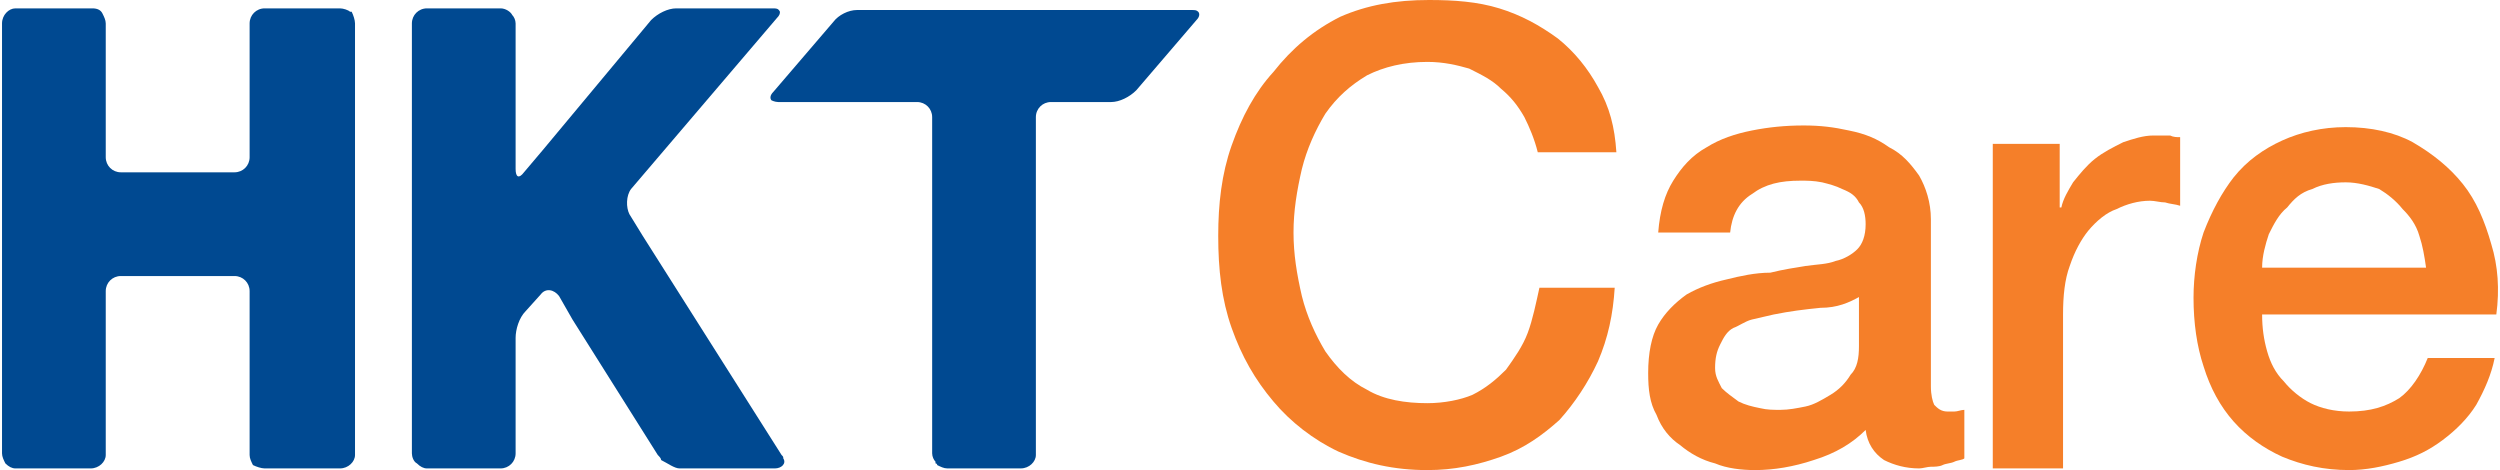
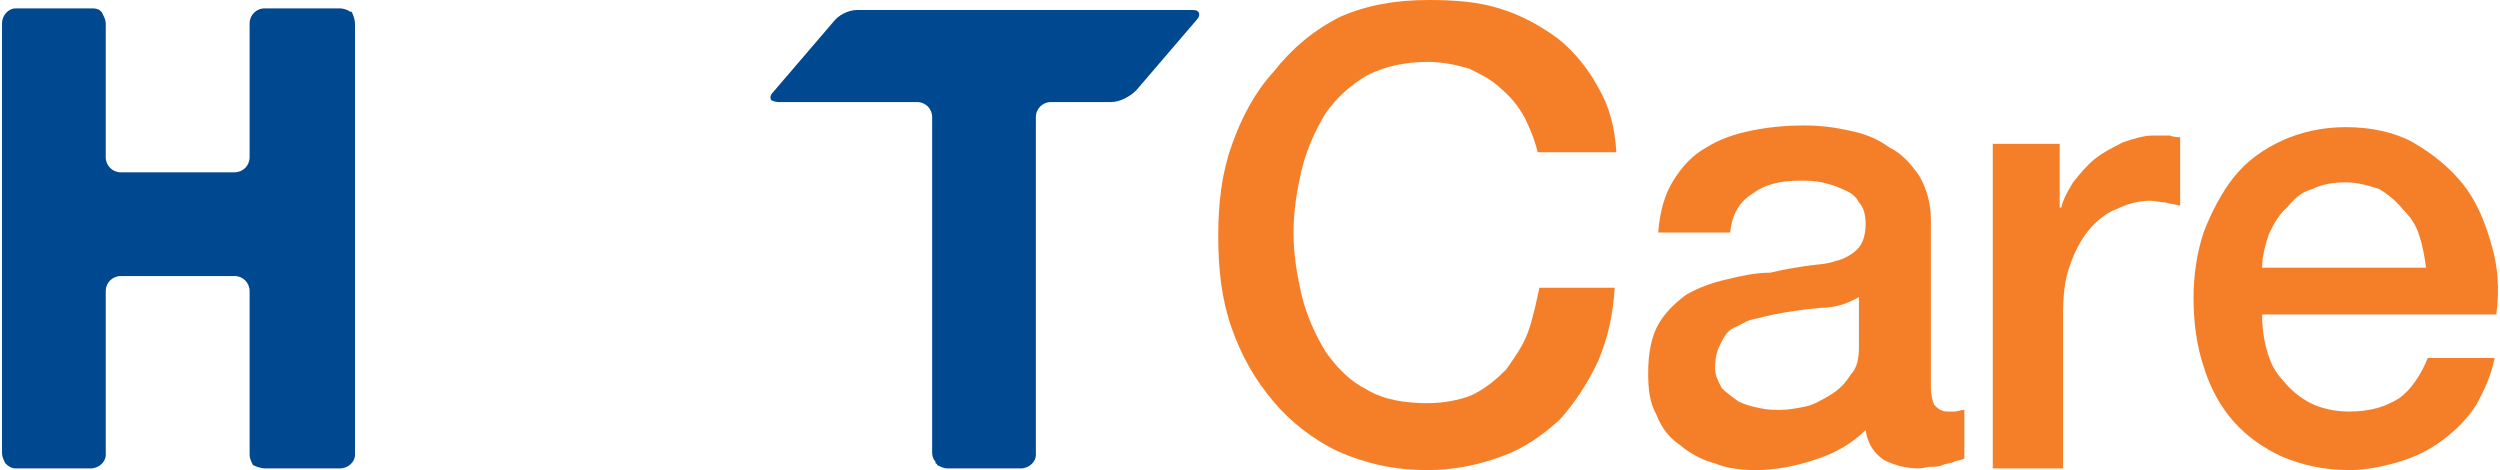
<svg xmlns="http://www.w3.org/2000/svg" width="234" height="44" viewBox="0 0 234 44" fill="none">
  <path d="M95.549 43.842C96.332 43.842 96.958 43.216 96.958 42.59V10.96C96.958 10.177 97.585 9.551 98.368 9.551H104.005C104.787 9.551 105.727 9.081 106.353 8.454L111.99 1.878C112.303 1.565 112.303 1.252 112.147 1.095C111.99 0.938 111.834 0.938 111.521 0.938H80.204C79.421 0.938 78.481 1.408 78.012 2.035L72.375 8.611C72.061 8.924 72.061 9.237 72.218 9.394C72.218 9.394 72.531 9.551 72.844 9.551H85.841C86.624 9.551 87.25 10.177 87.25 10.96V11.899V42.433C87.25 42.746 87.407 43.059 87.563 43.216C87.563 43.216 87.563 43.216 87.563 43.373C87.563 43.373 87.72 43.373 87.72 43.529C88.033 43.686 88.346 43.842 88.659 43.842H95.549Z" fill="#004991" />
  <path d="M24.773 43.844H31.819C32.602 43.844 33.229 43.217 33.229 42.591V2.192C33.229 1.879 33.072 1.41 32.915 1.096H32.759C32.602 0.94 32.133 0.783 31.819 0.783H24.773C23.99 0.783 23.364 1.41 23.364 2.192V14.719C23.364 15.502 22.738 16.128 21.955 16.128H12.403H11.307C10.524 16.128 9.898 15.502 9.898 14.719V2.192C9.898 1.879 9.741 1.566 9.584 1.253C9.428 0.94 9.115 0.783 8.645 0.783H1.442C0.816 0.783 0.189 1.41 0.189 2.192V42.434C0.189 42.748 0.346 43.061 0.503 43.374C0.816 43.687 1.129 43.844 1.442 43.844H8.488C9.271 43.844 9.898 43.217 9.898 42.591V27.246C9.898 26.463 10.524 25.837 11.307 25.837H21.955C22.738 25.837 23.364 26.463 23.364 27.246V28.185V42.591C23.364 42.904 23.52 43.217 23.677 43.531C23.99 43.687 24.46 43.844 24.773 43.844Z" fill="#004991" />
-   <path d="M72.531 43.844C73.158 43.844 73.627 43.374 73.314 42.904C73.314 42.748 73.314 42.748 73.158 42.591L60.161 22.079L58.909 20.043C58.595 19.417 58.595 18.321 59.065 17.694L72.688 1.723C73.001 1.41 73.001 1.253 73.001 1.096C72.845 0.783 72.688 0.783 72.218 0.783H63.293C62.51 0.783 61.571 1.253 60.944 1.879L50.766 14.093L49.044 16.128C48.574 16.755 48.261 16.598 48.261 15.815V2.192C48.261 1.879 48.104 1.566 47.948 1.41C47.791 1.096 47.321 0.783 46.852 0.783H39.962C39.179 0.783 38.553 1.41 38.553 2.192V42.434C38.553 42.748 38.709 43.217 39.023 43.374C39.336 43.687 39.649 43.844 39.962 43.844H46.852C47.635 43.844 48.261 43.217 48.261 42.434V31.63C48.261 30.847 48.574 29.751 49.2 29.125L50.61 27.559C51.079 26.933 51.862 27.089 52.332 27.716L53.585 29.908L61.571 42.591C61.727 42.748 61.884 42.904 61.884 43.061C62.51 43.374 63.136 43.844 63.606 43.844H72.531Z" fill="#004991" />
  <path d="M143.934 14.249C143.621 12.996 143.151 11.9 142.681 10.961C142.055 9.865 141.429 9.082 140.489 8.299C139.706 7.516 138.767 7.046 137.514 6.42C136.418 6.107 135.165 5.794 133.599 5.794C131.407 5.794 129.528 6.263 127.962 7.046C126.396 7.986 125.144 9.082 124.048 10.648C123.108 12.213 122.325 13.936 121.856 15.815C121.386 17.851 121.073 19.73 121.073 21.765C121.073 23.801 121.386 25.68 121.856 27.715C122.325 29.594 123.108 31.317 124.048 32.883C125.144 34.448 126.396 35.701 127.962 36.484C129.528 37.423 131.564 37.737 133.599 37.737C135.165 37.737 136.731 37.423 137.827 36.954C139.08 36.327 140.019 35.544 140.959 34.605C141.742 33.509 142.525 32.413 142.994 31.16C143.464 29.907 143.777 28.342 144.09 26.932H151.137C150.98 29.438 150.51 31.63 149.571 33.822C148.631 35.858 147.379 37.737 145.969 39.303C144.404 40.712 142.681 41.964 140.489 42.747C138.297 43.53 136.105 44 133.599 44C130.468 44 127.806 43.374 125.3 42.278C122.952 41.181 120.759 39.459 119.194 37.58C117.471 35.544 116.219 33.352 115.279 30.69C114.34 28.029 114.026 25.21 114.026 22.078C114.026 19.103 114.34 16.285 115.279 13.623C116.219 10.961 117.471 8.612 119.194 6.733C120.916 4.541 122.952 2.819 125.457 1.566C127.962 0.47 130.624 0 133.756 0C136.105 0 138.297 0.157 140.332 0.783C142.368 1.409 144.09 2.349 145.813 3.601C147.379 4.854 148.631 6.42 149.571 8.142C150.667 10.021 151.137 11.9 151.293 14.249H143.934Z" fill="#F57F29" />
  <path d="M180.731 36.171C180.731 36.954 180.888 37.58 181.044 37.894C181.358 38.207 181.671 38.52 182.297 38.52H182.923C183.237 38.52 183.55 38.363 183.863 38.363V42.904C183.706 43.061 183.237 43.061 182.923 43.218C182.61 43.374 182.14 43.374 181.827 43.531C181.514 43.687 181.044 43.687 180.731 43.687C180.418 43.687 179.948 43.844 179.635 43.844C178.382 43.844 177.286 43.531 176.347 43.061C175.407 42.434 174.781 41.495 174.624 40.242C173.372 41.495 171.806 42.434 169.77 43.061C167.891 43.687 166.012 44 164.29 44C163.037 44 161.628 43.844 160.532 43.374C159.279 43.061 158.183 42.434 157.244 41.652C156.304 41.025 155.521 40.086 155.051 38.833C154.425 37.737 154.269 36.484 154.269 34.919C154.269 33.039 154.582 31.474 155.208 30.378C155.834 29.282 156.774 28.342 157.87 27.559C158.966 26.933 160.219 26.463 161.628 26.15C162.881 25.837 164.29 25.523 165.699 25.523C166.952 25.21 168.048 25.054 168.987 24.897C170.084 24.741 171.023 24.741 171.806 24.427C172.589 24.271 173.372 23.801 173.842 23.331C174.311 22.862 174.624 22.079 174.624 20.983C174.624 20.2 174.468 19.417 173.998 18.947C173.685 18.321 173.215 18.008 172.432 17.694C171.806 17.381 171.18 17.225 170.553 17.068C169.77 16.911 169.144 16.911 168.518 16.911C166.639 16.911 165.229 17.225 163.977 18.164C162.724 18.947 162.098 20.2 161.941 21.765H155.208C155.365 19.73 155.834 18.164 156.617 16.911C157.4 15.659 158.34 14.563 159.749 13.78C161.002 12.997 162.411 12.527 163.977 12.214C165.543 11.901 167.108 11.744 168.831 11.744C170.397 11.744 171.649 11.901 173.059 12.214C174.624 12.527 175.721 12.997 176.817 13.78C178.069 14.406 178.852 15.346 179.635 16.442C180.261 17.538 180.731 18.947 180.731 20.513V36.171ZM174.155 27.716C173.059 28.342 171.962 28.812 170.397 28.812C168.831 28.968 167.578 29.125 166.012 29.438C165.386 29.595 164.603 29.751 163.977 29.908C163.35 30.064 162.724 30.534 162.254 30.691C161.628 31.004 161.315 31.63 161.002 32.257C160.688 32.883 160.532 33.509 160.532 34.449C160.532 35.232 160.845 35.701 161.158 36.328C161.628 36.797 162.098 37.111 162.724 37.58C163.35 37.894 163.977 38.05 164.76 38.207C165.386 38.363 166.012 38.363 166.639 38.363C167.422 38.363 168.205 38.207 168.987 38.05C169.77 37.894 170.553 37.424 171.336 36.954C172.119 36.484 172.745 35.858 173.215 35.075C173.842 34.449 173.998 33.509 173.998 32.413V27.716H174.155Z" fill="#F57F29" />
  <path d="M186.681 13.466H192.788V19.416H192.944C193.101 18.633 193.571 17.85 194.04 17.067C194.667 16.284 195.293 15.501 196.076 14.875C196.859 14.248 197.798 13.779 198.738 13.309C199.677 12.996 200.617 12.683 201.556 12.683C202.339 12.683 202.809 12.683 203.122 12.683C203.435 12.839 203.749 12.839 204.062 12.839V19.259C203.592 19.102 203.122 19.102 202.653 18.946C202.183 18.946 201.713 18.789 201.243 18.789C200.147 18.789 199.051 19.102 198.112 19.572C197.172 19.886 196.233 20.668 195.45 21.608C194.823 22.391 194.197 23.487 193.727 24.896C193.258 26.149 193.101 27.715 193.101 29.437V43.843H186.524V13.466" fill="#F57F29" />
  <path d="M211.734 29.437C211.734 30.689 211.891 31.785 212.204 32.882C212.517 33.978 212.987 34.917 213.77 35.7C214.396 36.483 215.336 37.266 216.275 37.736C217.215 38.206 218.467 38.519 219.877 38.519C221.912 38.519 223.322 38.049 224.574 37.266C225.67 36.483 226.61 35.074 227.236 33.508H233.5C233.186 35.074 232.56 36.483 231.777 37.892C230.994 39.145 229.898 40.241 228.645 41.181C227.393 42.12 226.14 42.746 224.574 43.216C223.008 43.686 221.443 43.999 219.877 43.999C217.528 43.999 215.492 43.529 213.613 42.746C211.891 41.964 210.325 40.867 209.072 39.458C207.82 38.049 206.88 36.327 206.254 34.291C205.628 32.412 205.314 30.22 205.314 27.871C205.314 25.835 205.628 23.643 206.254 21.764C207.037 19.729 207.976 18.006 209.072 16.597C210.325 15.031 211.891 13.935 213.613 13.152C215.336 12.369 217.371 11.899 219.564 11.899C221.912 11.899 224.104 12.369 225.827 13.309C227.706 14.405 229.272 15.657 230.524 17.223C231.777 18.789 232.56 20.668 233.186 22.86C233.813 24.896 233.969 27.088 233.656 29.437H211.734ZM227.08 25.052C226.923 23.956 226.766 23.017 226.453 22.077C226.14 20.981 225.514 20.198 224.887 19.572C224.261 18.789 223.478 18.163 222.695 17.693C221.756 17.38 220.66 17.067 219.564 17.067C218.467 17.067 217.371 17.223 216.432 17.693C215.336 18.006 214.709 18.633 214.083 19.415C213.3 20.042 212.83 20.981 212.361 21.921C212.048 22.86 211.734 23.956 211.734 25.052H227.08Z" fill="#F57F29" />
</svg>